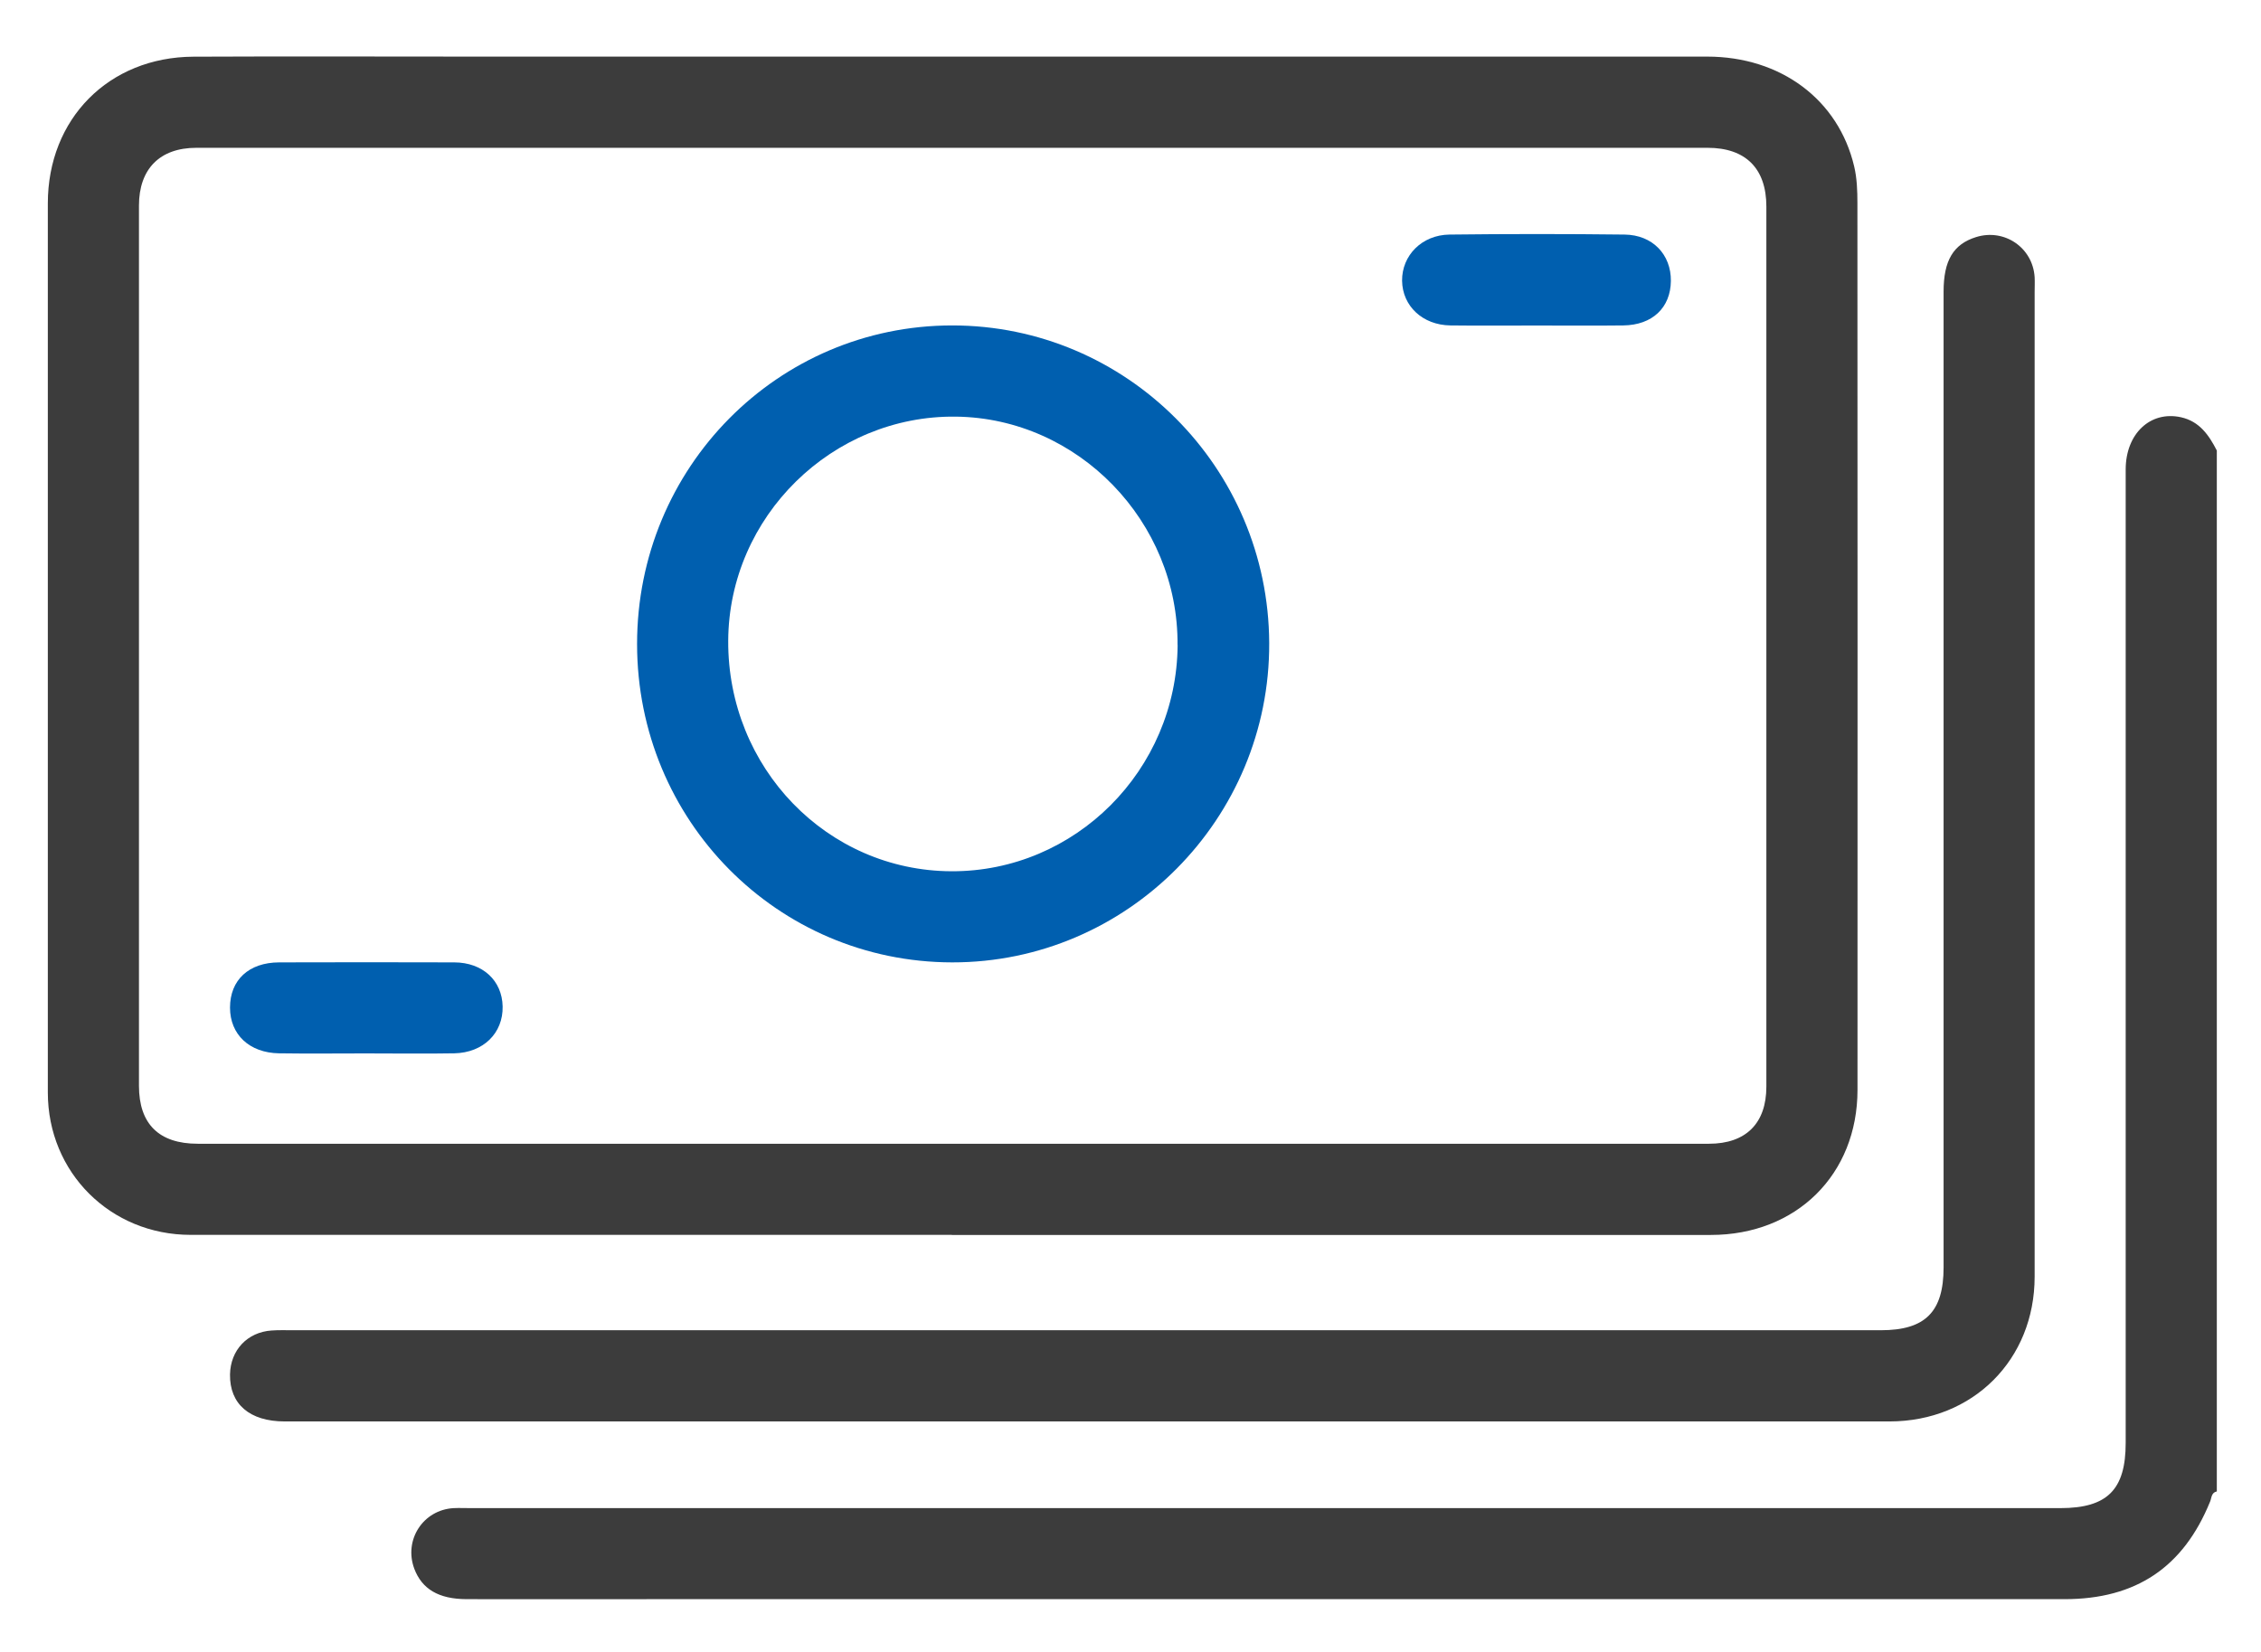
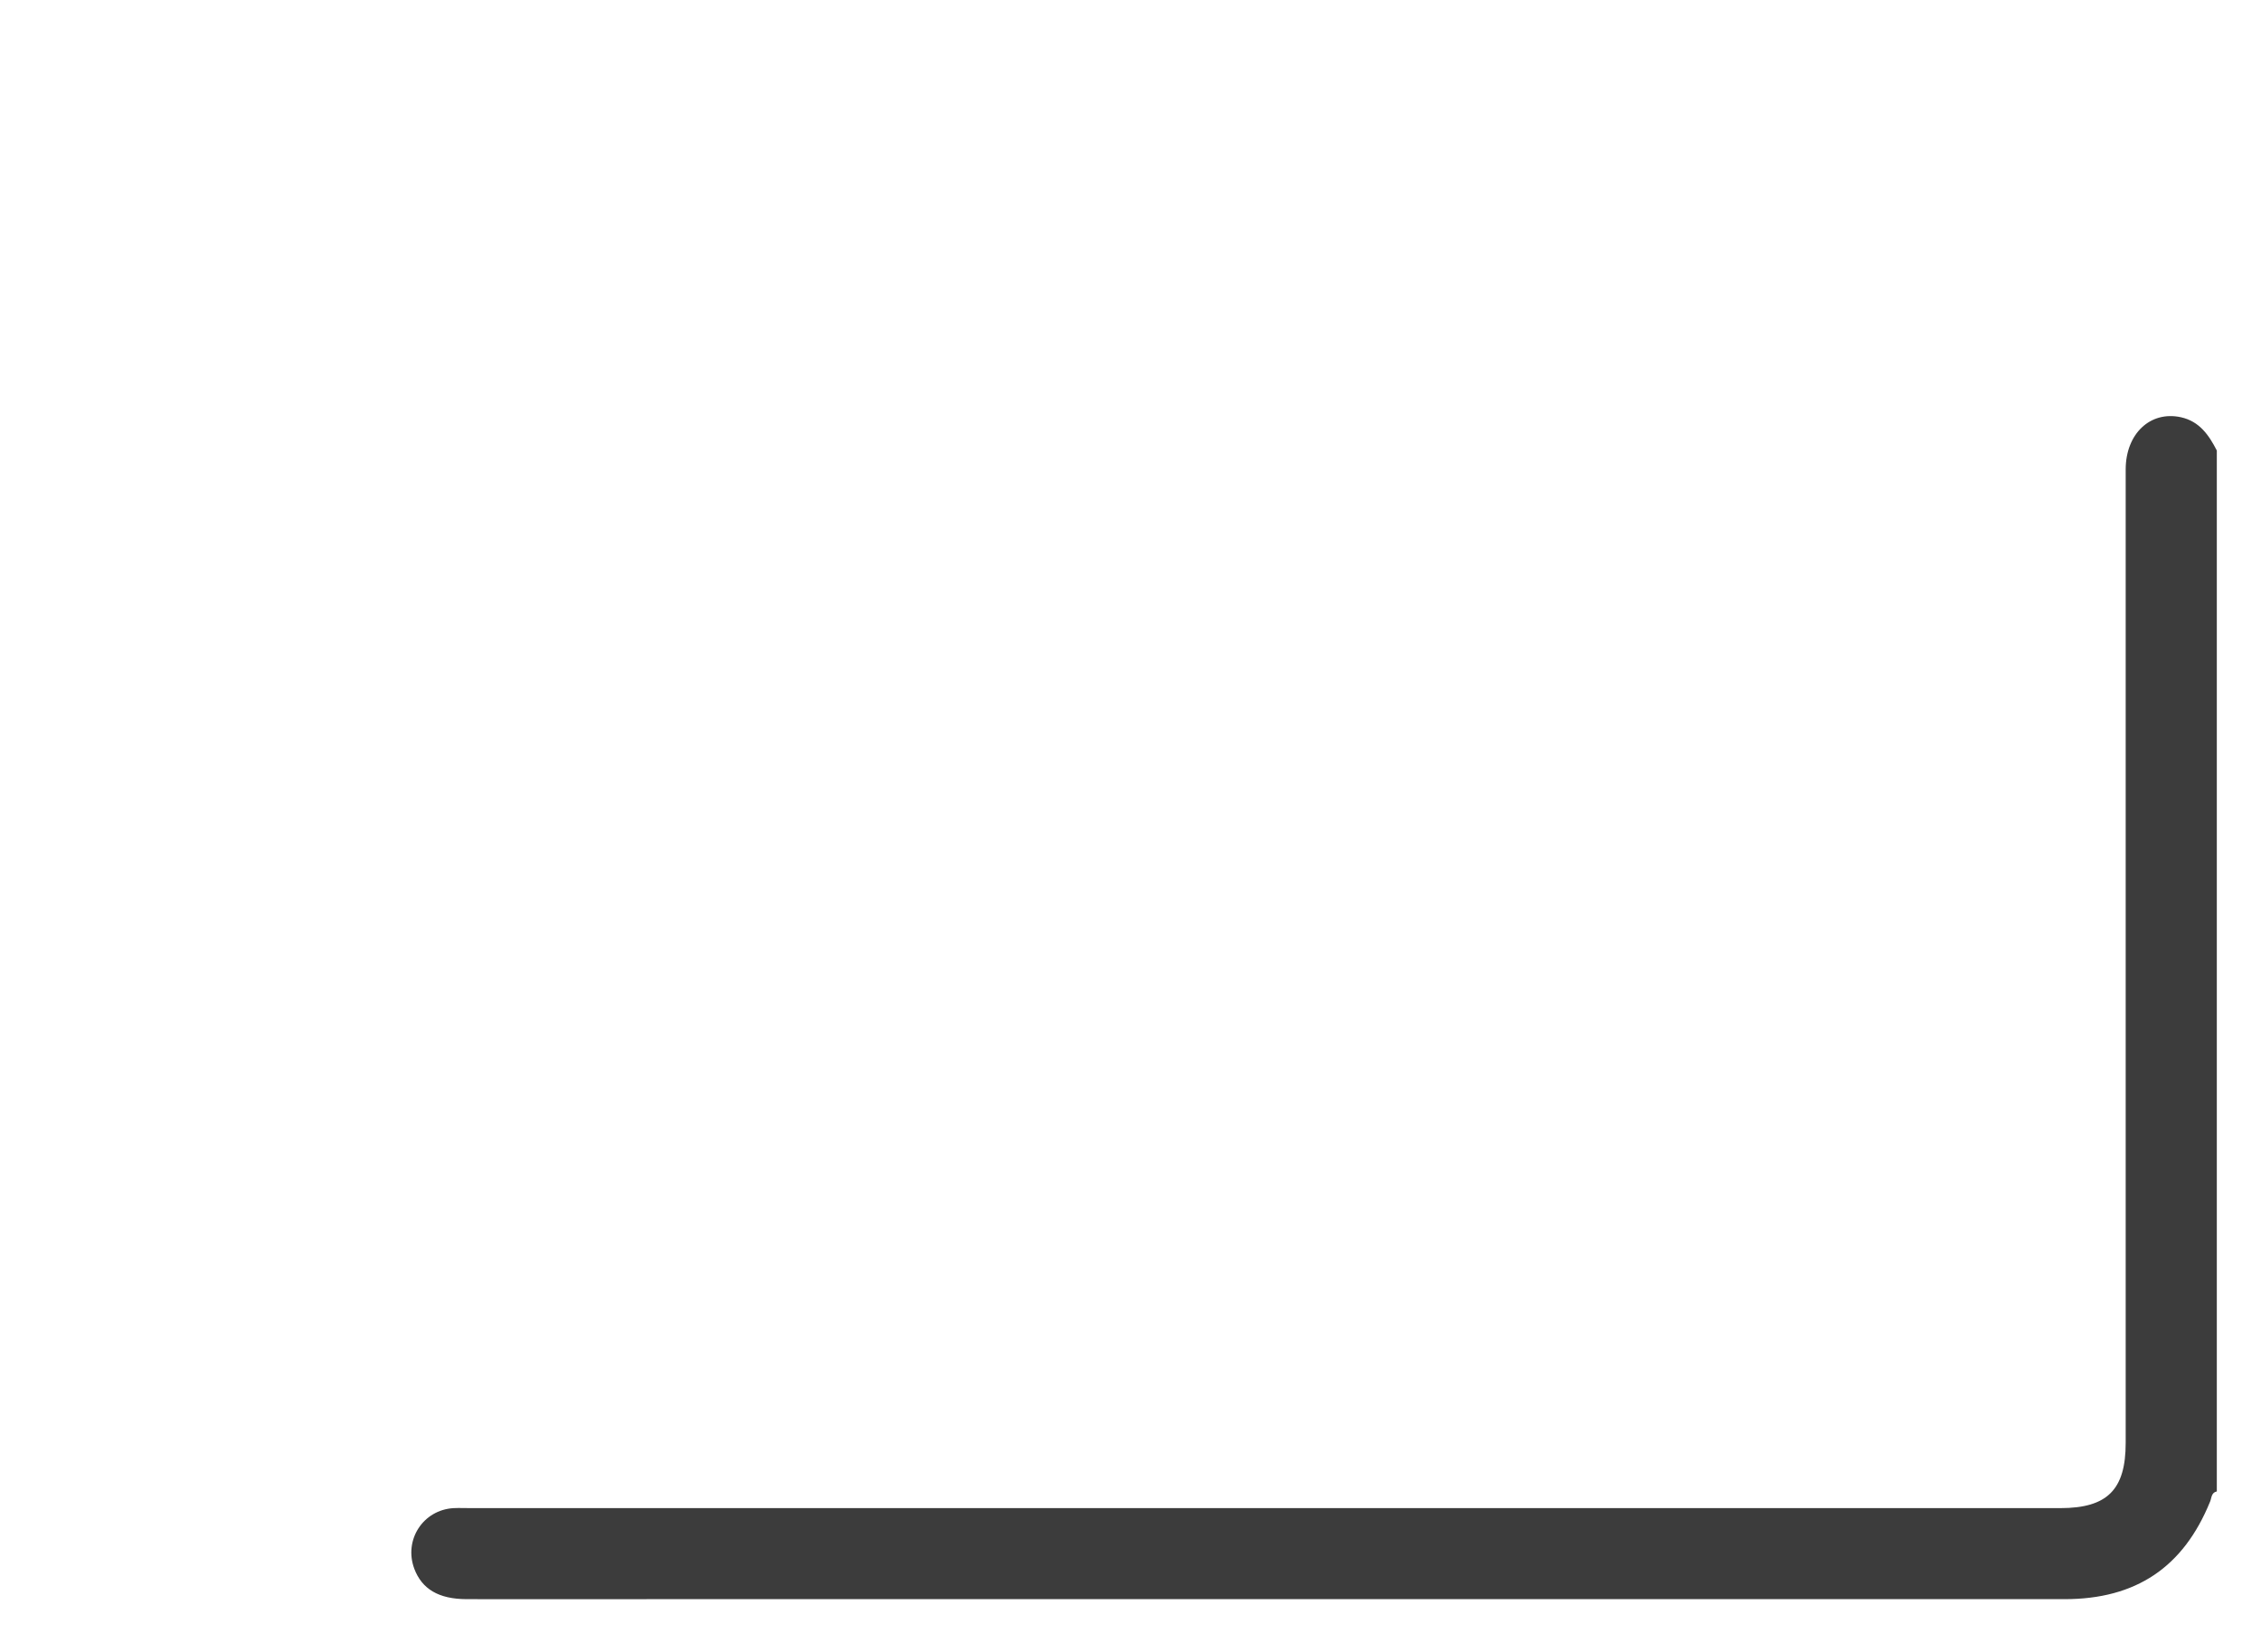
<svg xmlns="http://www.w3.org/2000/svg" width="26" height="19" viewBox="0 0 26 19" fill="none">
  <path d="M25.492 17.154C25.428 17.167 25.432 17.229 25.415 17.27C25.108 18.026 24.563 18.393 23.741 18.393C18.347 18.393 12.953 18.393 7.559 18.393C6.828 18.393 6.096 18.395 5.365 18.393C5.043 18.392 4.852 18.276 4.764 18.043C4.641 17.712 4.865 17.366 5.216 17.346C5.283 17.343 5.349 17.346 5.416 17.346C11.508 17.346 17.6 17.346 23.692 17.346C24.233 17.346 24.444 17.134 24.444 16.596C24.444 12.864 24.444 9.132 24.444 5.4C24.444 4.988 24.728 4.722 25.079 4.799C25.292 4.846 25.401 5.004 25.492 5.182V17.154Z" fill="#3C3C3C" />
-   <path d="M10.945 14.203C8.027 14.203 5.11 14.203 2.192 14.203C1.27 14.203 0.55 13.486 0.55 12.565C0.55 9.157 0.55 5.748 0.55 2.34C0.55 1.367 1.25 0.657 2.224 0.652C3.304 0.647 4.385 0.651 5.466 0.651C10.187 0.651 14.909 0.651 19.631 0.651C20.476 0.651 21.141 1.145 21.322 1.915C21.354 2.05 21.359 2.195 21.359 2.335C21.361 5.735 21.361 9.135 21.36 12.535C21.36 13.51 20.656 14.204 19.674 14.204C16.764 14.204 13.855 14.204 10.945 14.204V14.203ZM10.95 13.155C13.851 13.155 16.751 13.155 19.652 13.155C20.076 13.155 20.312 12.921 20.312 12.498C20.312 9.124 20.312 5.75 20.312 2.376C20.312 1.939 20.075 1.7 19.636 1.7C13.843 1.699 8.051 1.699 2.258 1.7C1.837 1.7 1.598 1.944 1.598 2.365C1.598 5.739 1.598 9.114 1.598 12.488C1.598 12.928 1.828 13.155 2.274 13.155C5.166 13.155 8.058 13.155 10.95 13.155Z" fill="#3C3C3C" />
-   <path d="M12.527 16.349C9.443 16.349 6.359 16.349 3.275 16.349C2.87 16.349 2.64 16.149 2.645 15.809C2.65 15.529 2.844 15.322 3.123 15.303C3.206 15.297 3.289 15.3 3.373 15.3C9.458 15.3 15.543 15.3 21.628 15.3C22.139 15.3 22.35 15.089 22.35 14.577C22.35 10.836 22.35 7.096 22.35 3.355C22.35 2.995 22.462 2.809 22.723 2.727C23.049 2.625 23.376 2.848 23.397 3.188C23.4 3.246 23.397 3.304 23.397 3.362C23.397 7.136 23.397 10.91 23.397 14.684C23.397 15.639 22.687 16.348 21.729 16.349C18.662 16.349 15.594 16.349 12.527 16.349H12.527Z" fill="#3C3C3C" />
-   <path d="M7.326 7.406C7.326 5.378 8.942 3.744 10.949 3.743C12.954 3.742 14.586 5.377 14.595 7.395C14.604 9.417 12.963 11.071 10.95 11.069C8.94 11.067 7.326 9.436 7.326 7.407V7.406ZM13.541 7.419C13.552 5.999 12.398 4.809 10.993 4.792C9.569 4.774 8.382 5.942 8.374 7.368C8.366 8.832 9.512 10.016 10.942 10.021C12.364 10.026 13.531 8.858 13.542 7.419H13.541Z" fill="#005FAF" />
-   <path d="M4.204 12.116C3.873 12.116 3.541 12.12 3.21 12.115C2.867 12.11 2.645 11.898 2.645 11.589C2.645 11.272 2.861 11.07 3.21 11.069C3.881 11.067 4.552 11.067 5.224 11.069C5.551 11.07 5.774 11.278 5.78 11.576C5.786 11.882 5.559 12.108 5.224 12.115C4.884 12.121 4.544 12.116 4.204 12.116Z" fill="#005FAF" />
-   <path d="M17.673 3.744C17.342 3.744 17.01 3.747 16.679 3.743C16.359 3.739 16.127 3.52 16.123 3.229C16.12 2.939 16.35 2.702 16.668 2.698C17.339 2.69 18.011 2.69 18.682 2.698C19.005 2.702 19.217 2.929 19.214 3.231C19.211 3.539 19.001 3.739 18.667 3.743C18.336 3.747 18.004 3.744 17.673 3.744H17.673Z" fill="#005FAF" />
</svg>